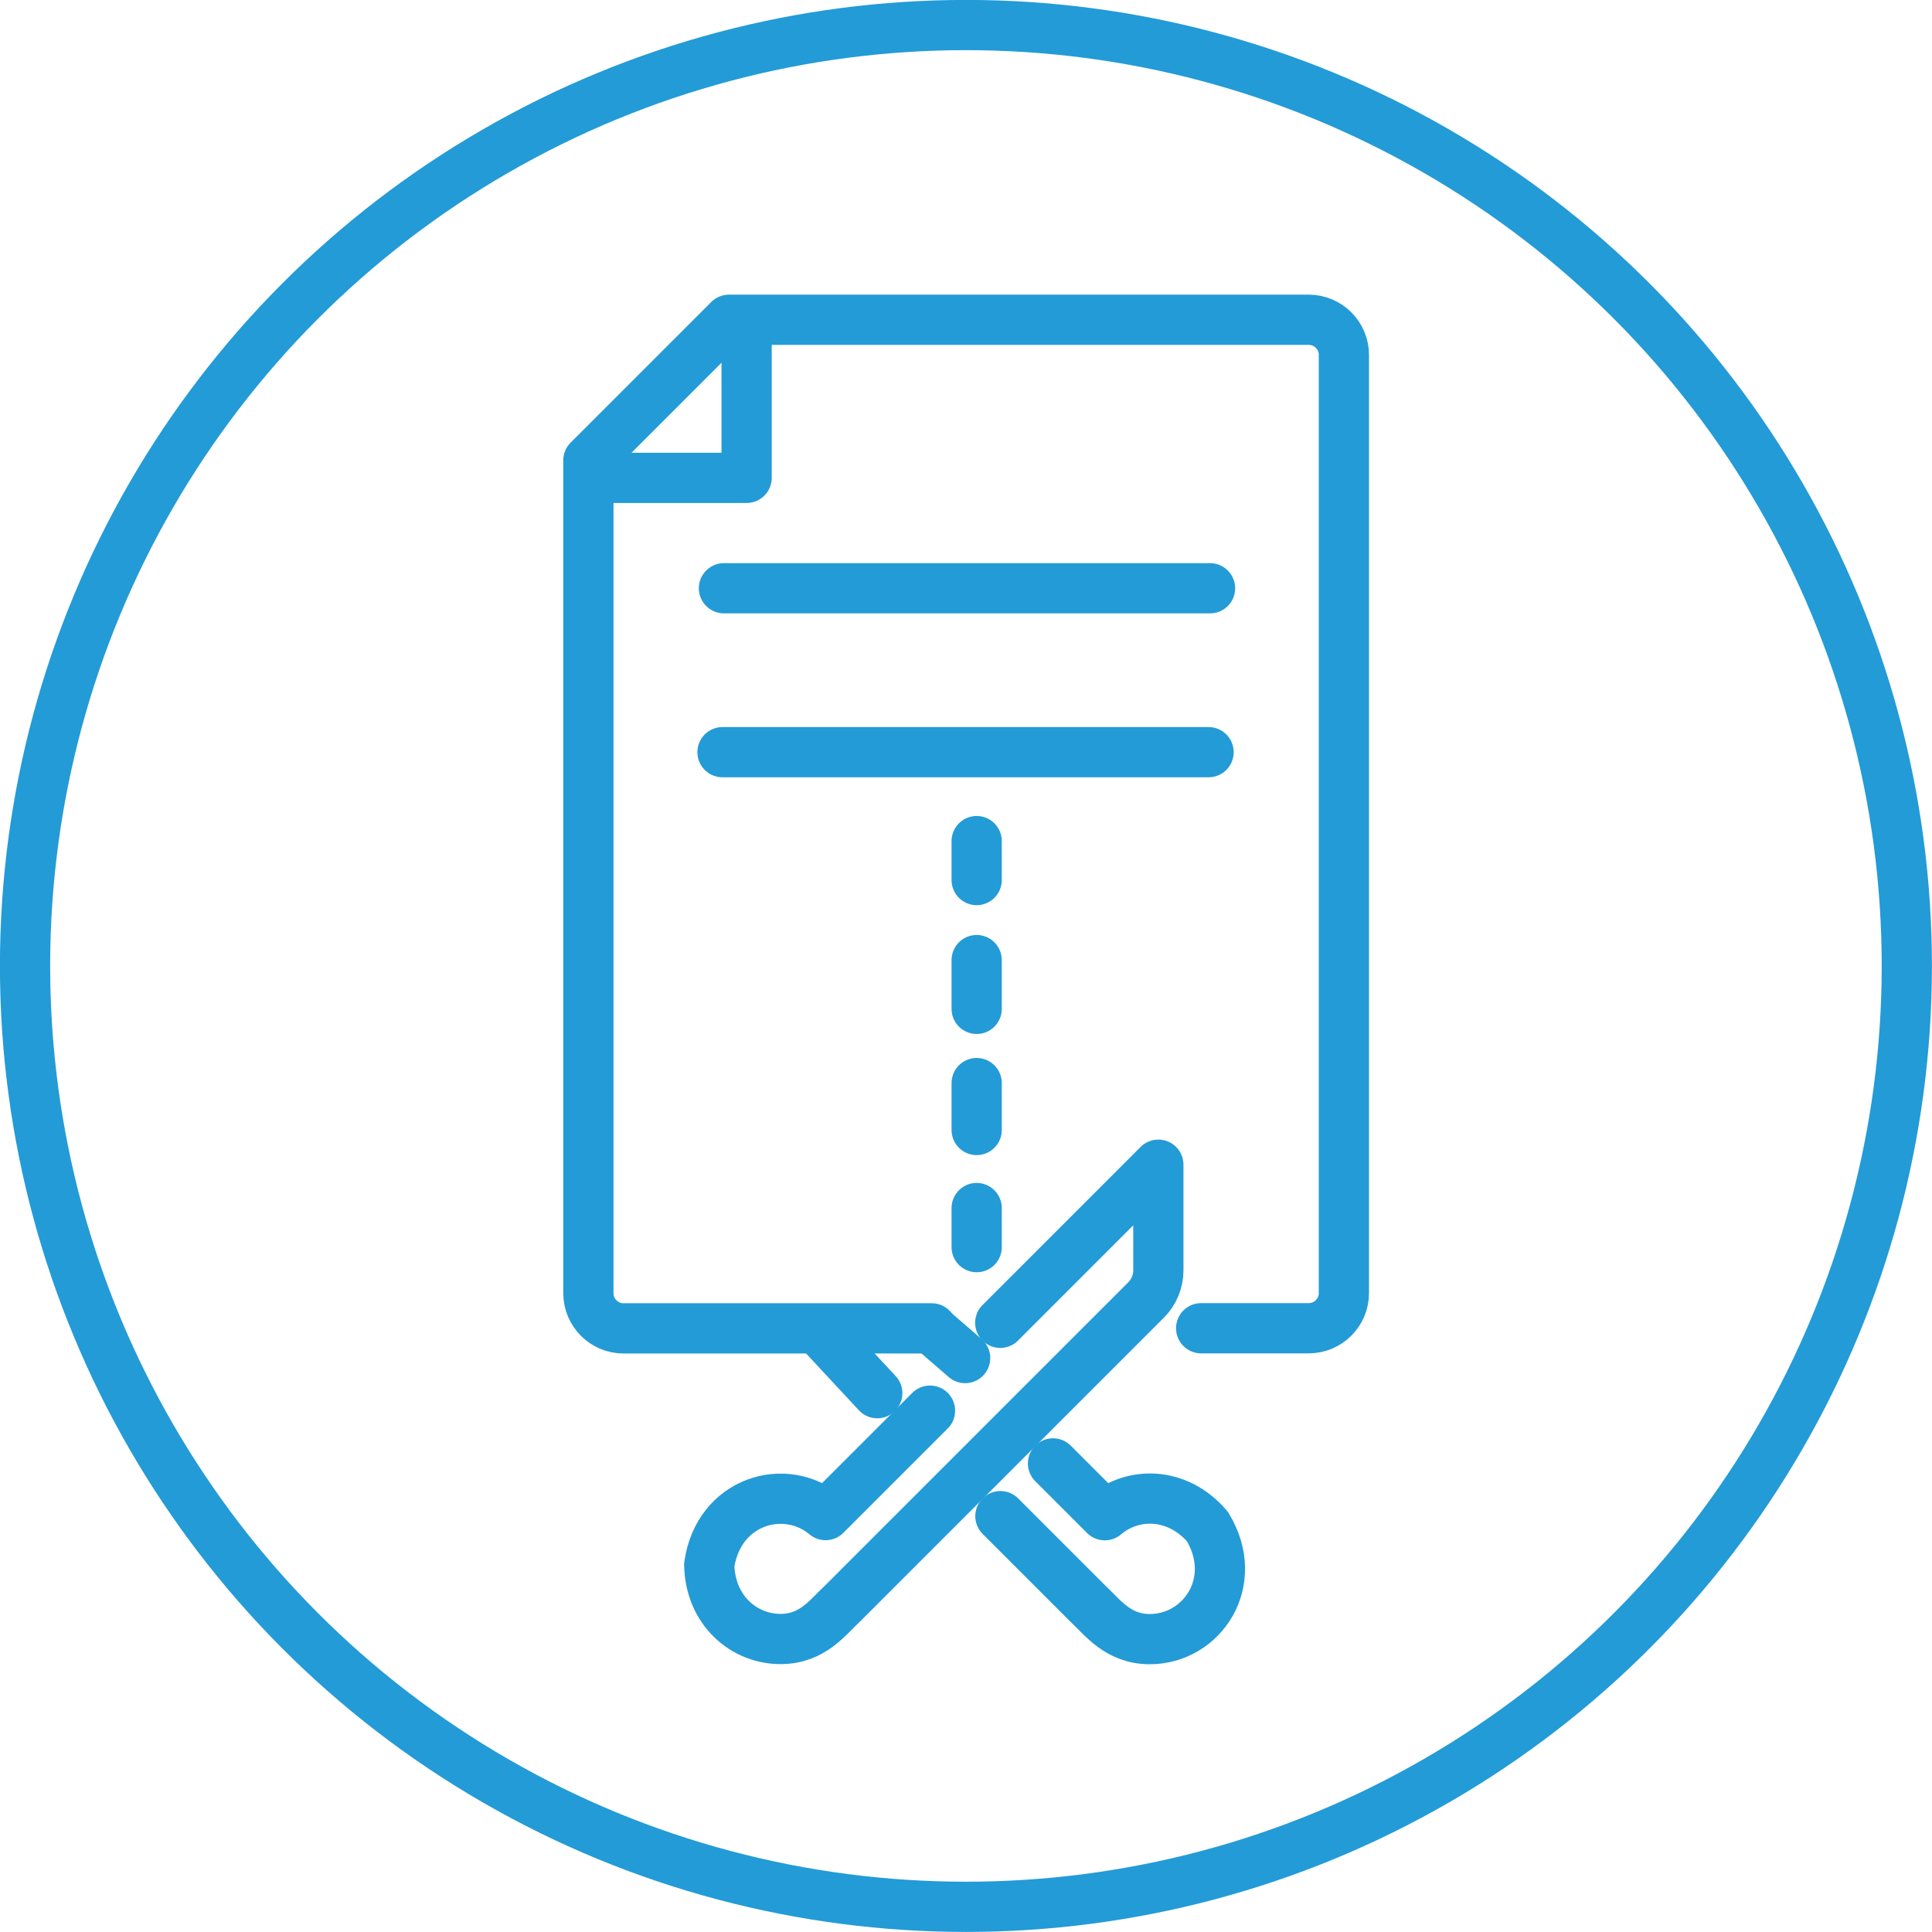
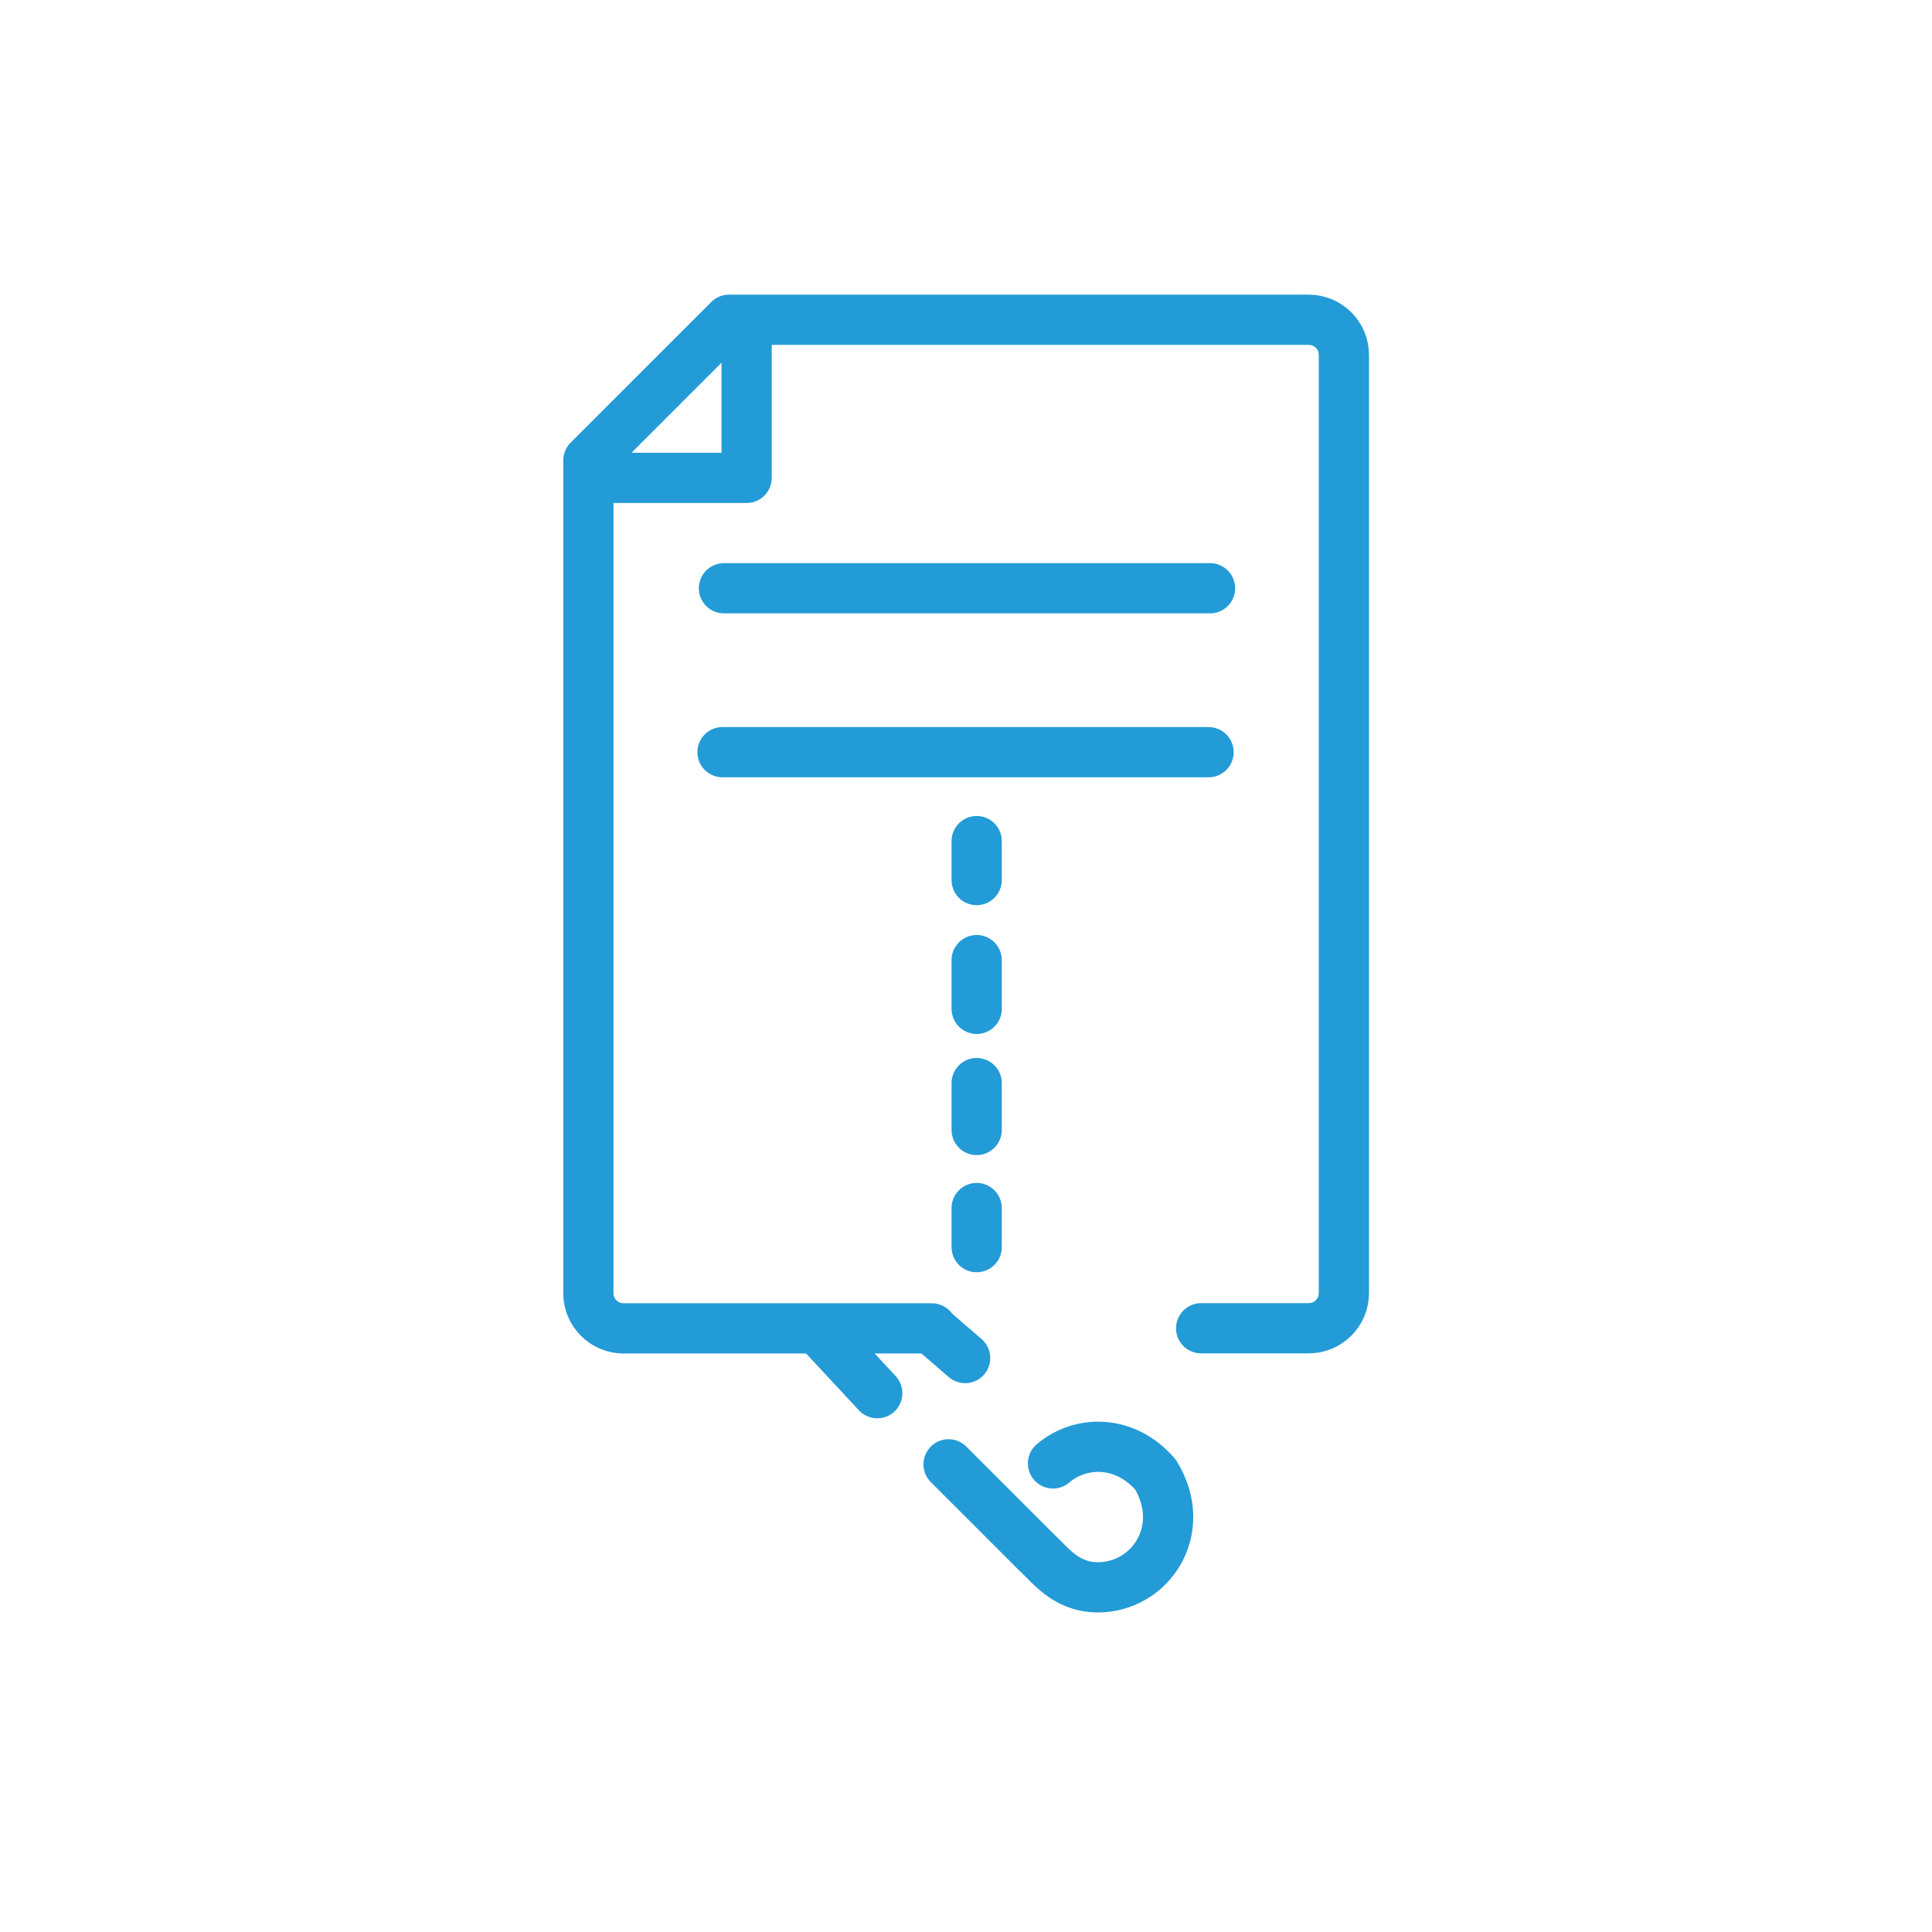
<svg xmlns="http://www.w3.org/2000/svg" id="Layer_1" viewBox="0 0 145.79 145.79">
  <defs>
    <style>.cls-1{fill:none;stroke:#239bd7;stroke-linecap:round;stroke-linejoin:round;stroke-width:3.79px;}</style>
  </defs>
  <g id="Group_6912">
    <path id="Path_15173" class="cls-1" d="M72.83,102.48l-2.52-2.18" />
    <line id="Line_12868" class="cls-1" x1="66.2" y1="105.13" x2="61.7" y2="100.29" />
-     <path id="Path_15174" class="cls-1" d="M70.18,106.45l-7.88,7.88c-3.03-2.54-8.07-1.1-8.78,3.75.07,3.46,2.64,5.61,5.39,5.6,2.43,0,3.6-1.7,4.64-2.65l22.94-22.94c.59-.59.92-1.39.92-2.23v-7.97l-11.93,11.93" />
-     <path id="Path_15175" class="cls-1" d="M79.46,110.43l3.91,3.91c2.1-1.79,5.46-1.8,7.74.85,2.54,4.18-.4,8.5-4.35,8.5-2.43,0-3.6-1.7-4.64-2.65l-6.63-6.63" />
+     <path id="Path_15175" class="cls-1" d="M79.46,110.43c2.1-1.79,5.46-1.8,7.74.85,2.54,4.18-.4,8.5-4.35,8.5-2.43,0-3.6-1.7-4.64-2.65l-6.63-6.63" />
  </g>
  <g id="Group_5808">
    <path id="Path_15116" class="cls-1" d="M90.64,100.23h8.12c1.46,0,2.65-1.19,2.65-2.65V26.78c0-1.46-1.19-2.65-2.65-2.65h-43.75s-10.61,10.61-10.61,10.61v62.85c0,1.46,1.19,2.65,2.65,2.65h23.26" />
    <path id="Path_15117" class="cls-1" d="M56.34,25.39v10.67h-10.33" />
  </g>
  <line class="cls-1" x1="54.63" y1="44.39" x2="91.31" y2="44.39" />
  <line class="cls-1" x1="54.52" y1="56.76" x2="91.2" y2="56.76" />
  <line class="cls-1" x1="73.7" y1="63.47" x2="73.7" y2="66.41" />
  <line class="cls-1" x1="73.7" y1="72.45" x2="73.7" y2="76.13" />
  <line class="cls-1" x1="73.7" y1="81.73" x2="73.7" y2="85.27" />
  <line class="cls-1" x1="73.7" y1="91.16" x2="73.7" y2="94.11" />
-   <circle class="cls-1" cx="72.89" cy="72.89" r="71" />
</svg>